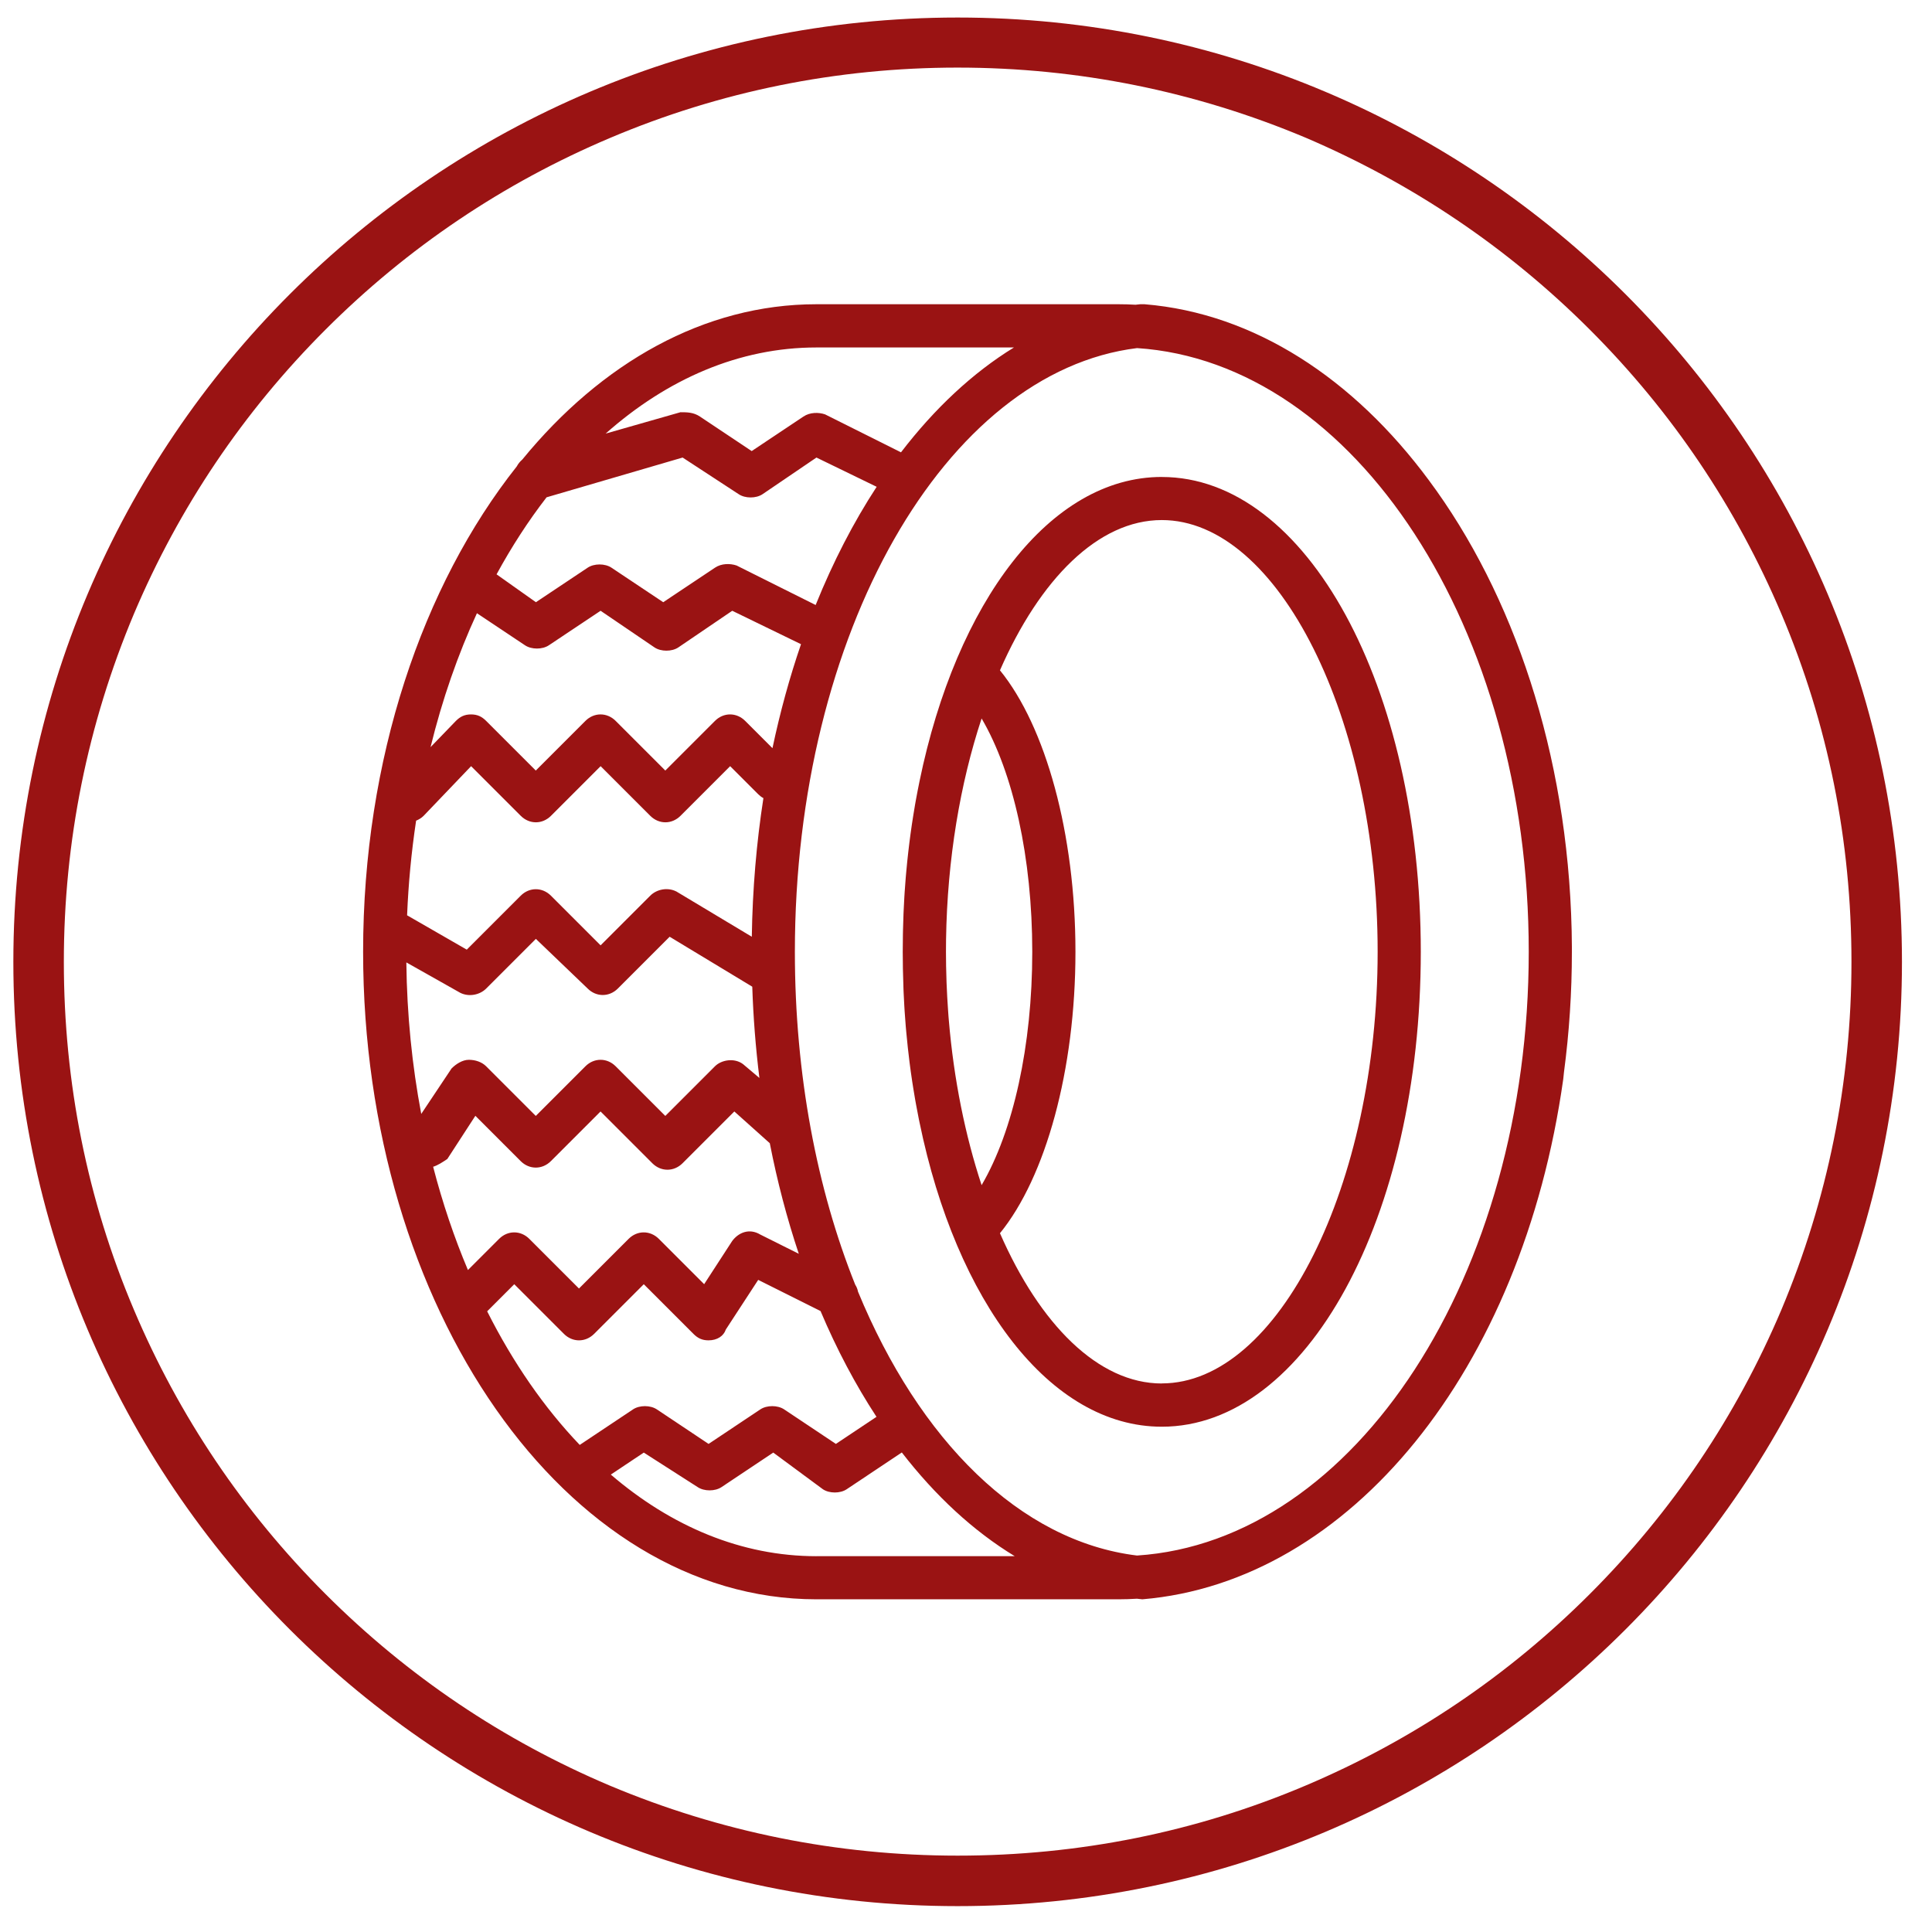
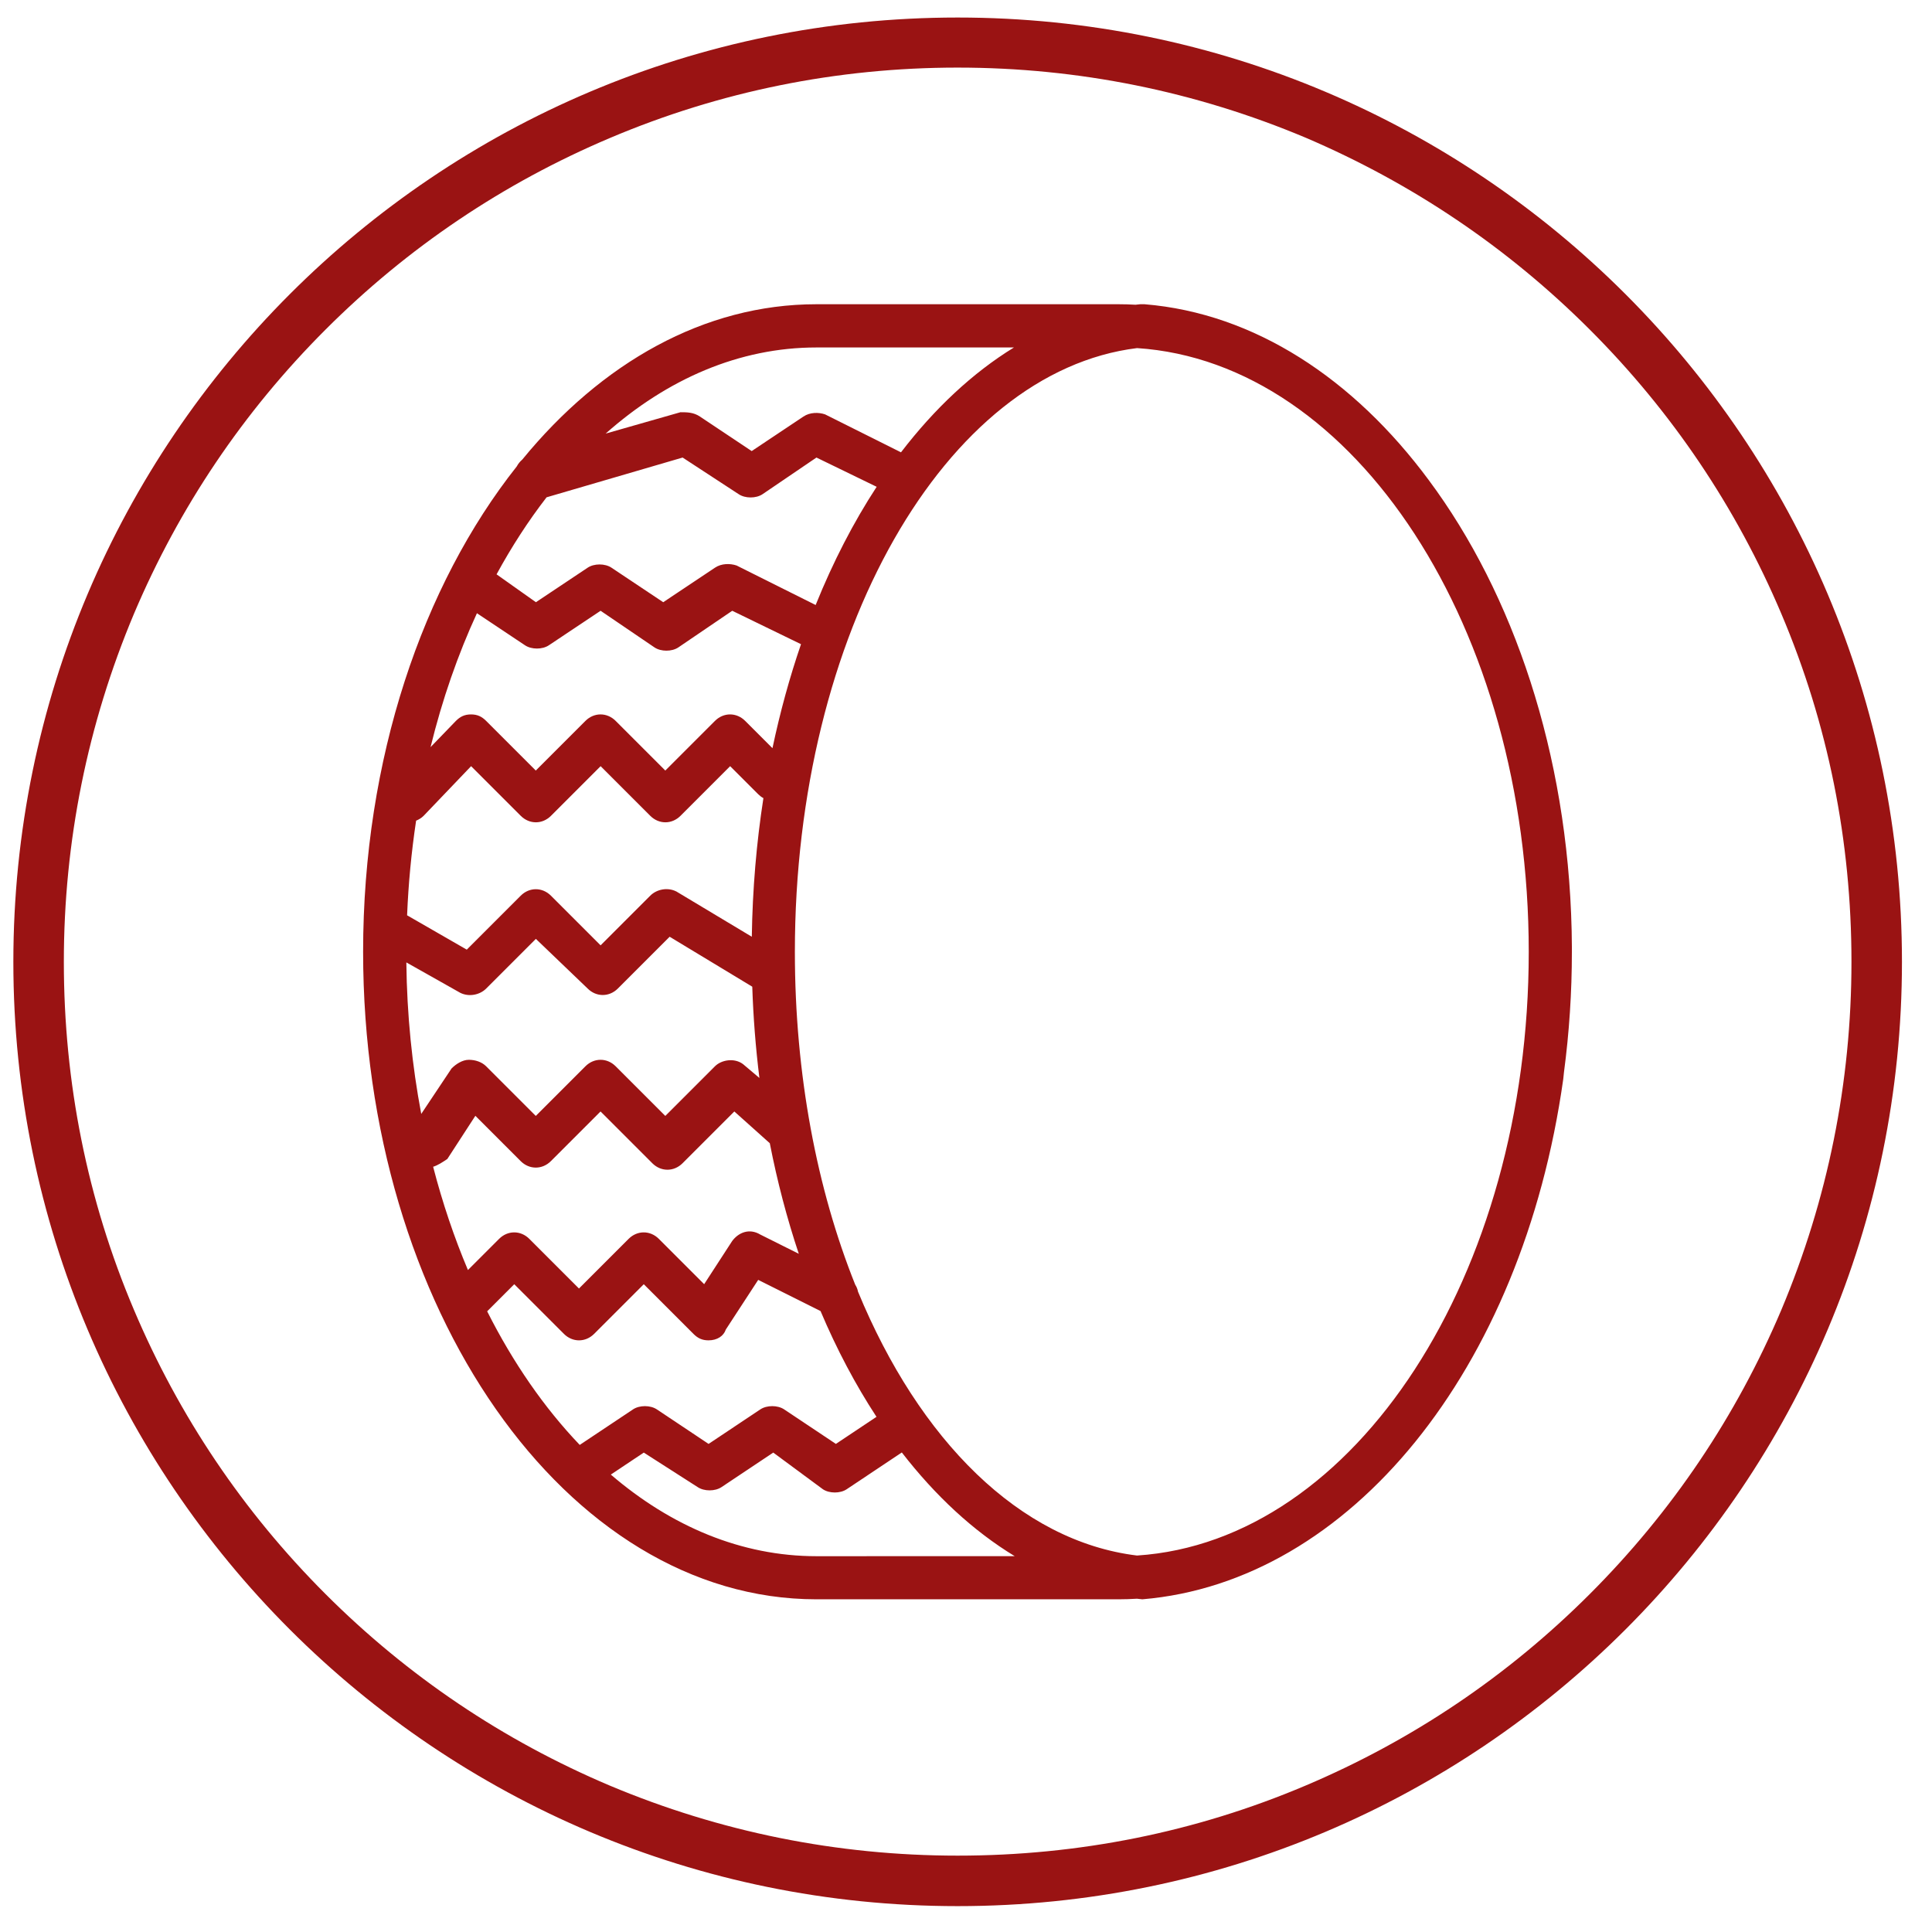
<svg xmlns="http://www.w3.org/2000/svg" id="Capa_1" version="1.1" viewBox="0 0 463 463">
  <defs>
    <style>
      .st0 {
        fill: #9a1313;
      }
    </style>
  </defs>
  <path class="st0" d="M229.5,16.2c28.9,0,57,5.7,83.4,16.8,25.5,10.9,48.4,26.3,68.1,46,19.7,19.7,35.1,42.6,45.9,68.1,11.2,26.4,16.8,54.5,16.8,83.4s-5.7,57-16.8,83.4c-10.8,25.5-26.2,48.4-45.9,68.1-19.7,19.7-42.6,35.1-68.1,45.9-26.4,11.2-54.5,16.8-83.4,16.8s-57-5.7-83.4-16.8c-25.5-10.8-48.4-26.2-68.1-45.9s-35.1-42.6-45.9-68.1c-11.2-26.4-16.8-54.5-16.8-83.4s5.7-57,16.8-83.4c10.8-25.5,26.2-48.4,45.9-68.1,19.7-19.7,42.6-35.1,68.1-45.9,26.4-11.2,54.5-16.9,83.4-16.9M229.5,4.2C104.5,4.2,3.2,105.5,3.2,230.5s101.3,226.3,226.3,226.3,226.3-101.3,226.3-226.3S354.5,4.2,229.5,4.2h0Z" />
  <g>
-     <path class="st0" d="M376.7,227.07c0-.52-.02-1.03-.02-1.55,0-.71-.02-1.41-.03-2.12,0-.17,0-.35-.01-.52-.99-42.34-13.94-80.53-34.2-107.77-18.01-24.34-41.8-40.04-68.16-42.2h-1.03c-.37.03-.74.08-1.11.12-1.35-.08-2.71-.12-4.07-.12h-72.42c-26.9,0-51.52,14.05-70.49,37.23-.54.46-.99,1.02-1.32,1.64-22.57,28.49-36.82,70.12-36.82,116.31,0,85.35,48.62,155.18,108.63,155.18h72.42c1.48,0,2.94-.05,4.4-.14.43.05.86.1,1.29.14,49.66-4.14,91.04-54.83,100.87-124.66.06-.54.11-1.09.17-1.63,1.27-9.58,1.9-19.23,1.9-28.89v-1.03ZM205.62,309.54c-.11-.6-.34-1.16-.67-1.67-9.17-22.9-14.46-50.31-14.46-79.77,0-76.37,36.06-139.01,82-144.68,52.26,3.42,93.87,67.19,93.87,144.68s-41.61,141.27-93.88,144.68c-28.09-3.43-52.2-27.69-66.86-63.24ZM103.81,279.61c1.13-.35,2.26-1.1,3.39-1.86l6.72-10.35,10.86,10.86c2.07,2.07,5.17,2.07,7.24,0l11.9-11.9,12.41,12.41c2.07,2.07,5.17,2.07,7.24,0l12.41-12.41,8.5,7.61c1.8,9.23,4.14,18.09,6.95,26.5l-9.24-4.62c-2.59-1.55-5.17-.52-6.72,1.55l-6.72,10.35-10.86-10.86c-2.07-2.07-5.17-2.07-7.24,0l-11.9,11.9-11.9-11.9c-2.07-2.07-5.17-2.07-7.24,0l-7.47,7.47c-3.29-7.79-6.09-16.07-8.34-24.75ZM97.4,230.65l12.91,7.28c2.07,1.03,4.66.52,6.21-1.03l11.9-11.9,12.41,11.9c2.07,2.07,5.17,2.07,7.24,0l12.41-12.41,19.8,11.97c.24,7.31.81,14.61,1.71,21.87l-3.93-3.32c-2.07-1.55-5.17-1.03-6.72.52l-11.9,11.9-11.9-11.9c-2.07-2.07-5.17-2.07-7.24,0l-11.9,11.9-11.9-11.9c-1.03-1.03-2.59-1.55-4.14-1.55s-3.1,1.03-4.14,2.07l-7.27,10.9c-2.19-11.59-3.43-23.75-3.57-36.29ZM114.3,146.96l11.53,7.69c1.55,1.03,4.14,1.03,5.69,0l12.41-8.28,12.93,8.79c1.55,1.03,4.14,1.03,5.69,0l12.93-8.79,16.48,8.01c-2.72,7.92-5.01,16.26-6.84,24.92l-6.54-6.54c-2.07-2.07-5.17-2.07-7.24,0l-11.9,11.9-11.9-11.9c-2.07-2.07-5.17-2.07-7.24,0l-11.9,11.9-11.9-11.9c-1.03-1.03-2.07-1.55-3.62-1.55s-2.59.52-3.62,1.55l-6.08,6.29c2.8-11.42,6.55-22.19,11.11-32.08ZM130.95,119.19l32.64-9.54,13.45,8.79c1.55,1.03,4.14,1.03,5.69,0l12.93-8.79,14.43,7.01c-5.55,8.5-10.46,18.01-14.62,28.33l-18.95-9.47c-1.55-.52-3.62-.52-5.17.52l-12.41,8.28-12.41-8.28c-1.55-1.03-4.14-1.03-5.69,0l-12.41,8.28-9.43-6.68c3.62-6.65,7.62-12.82,11.97-18.44ZM162.04,213.62c-2.07-1.03-4.66-.52-6.21,1.03l-11.9,11.9-11.9-11.9c-2.07-2.07-5.17-2.07-7.24,0l-12.93,12.93-14.3-8.23c.31-7.59,1.03-15.16,2.16-22.68.64-.26,1.28-.64,1.8-1.16l11.38-11.9,11.9,11.9c2.07,2.07,5.17,2.07,7.24,0l11.9-11.9,11.9,11.9c2.07,2.07,5.17,2.07,7.24,0l11.9-11.9,6.72,6.72c.37.37.79.69,1.25.94-1.66,10.7-2.61,21.81-2.78,33.22l-18.13-10.88ZM242.99,83.27c-9.91,6.09-19.03,14.64-27.07,25.13l-18.2-9.1c-1.55-.52-3.62-.52-5.17.52l-12.41,8.28-12.41-8.28c-1.55-1.03-3.1-1.03-4.66-1.03l-17.93,5.12c14.76-13.09,32.04-20.64,50.51-20.64h47.33ZM116.72,314.28l6.52-6.52,11.9,11.9c2.07,2.07,5.17,2.07,7.24,0l11.9-11.9,11.9,11.9c1.03,1.03,2.07,1.55,3.62,1.55,2.07,0,3.62-1.03,4.14-2.59l7.76-11.9,14.94,7.47c3.89,9.19,8.39,17.69,13.41,25.35l-9.73,6.49-12.41-8.28c-1.55-1.03-4.14-1.03-5.69,0l-12.41,8.28-12.41-8.28c-1.55-1.03-4.14-1.03-5.69,0l-12.78,8.52c-8.49-8.88-15.98-19.7-22.18-32.01h0ZM195.66,372.94c-17.97,0-34.8-7.14-49.28-19.56l7.9-5.27,12.93,8.28c1.55,1.03,4.14,1.03,5.69,0l12.41-8.28,11.9,8.79c1.55,1.03,4.14,1.03,5.69,0l13.22-8.82c8.03,10.38,17.13,18.82,27.05,24.85h-47.51Z" />
-     <path class="st0" d="M278.42,114.3c-26.78,0-49.23,29.97-58.06,72.94-.3,1.44-.57,2.87-.84,4.32-.07.41-.14.82-.22,1.23-.15.84-.29,1.69-.42,2.54-.25,1.52-.47,3.04-.68,4.57-.2,1.44-.37,2.89-.54,4.34-.08.7-.15,1.41-.23,2.11-.08.8-.16,1.59-.23,2.39-.05.52-.1,1.04-.14,1.56-.1,1.16-.18,2.32-.26,3.48-.03.43-.05.87-.08,1.31-.06,1.03-.12,2.06-.16,3.1-.01.3-.03.6-.04.9-.05,1.3-.09,2.6-.12,3.91,0,.34-.01.67-.02,1.01-.03,1.37-.04,2.73-.04,4.1,0,1.37.02,2.74.04,4.1.03,1.64.08,3.28.14,4.92.01.3.03.6.04.9.05,1.04.1,2.07.16,3.1.03.44.05.87.08,1.31.08,1.17.16,2.33.26,3.48.04.52.09,1.04.14,1.56.22,2.37.47,4.74.77,7.1.19,1.53.41,3.07.64,4.6.09.57.18,1.14.27,1.71.14.85.28,1.69.42,2.53.07.41.14.82.22,1.23.22,1.2.44,2.38.68,3.56.05.25.1.51.16.76,8.82,42.98,31.28,72.94,58.06,72.94,34.66,0,62.07-50.18,62.07-113.8s-27.41-113.8-62.07-113.8ZM227.38,244.46c-.03-.32-.06-.64-.08-.96-.04-.47-.07-.95-.1-1.43-.05-.67-.09-1.34-.13-2.02-.02-.38-.05-.76-.07-1.14-.06-1.05-.11-2.11-.15-3.16,0-.19-.01-.39-.02-.58-.04-1.24-.08-2.48-.1-3.72-.02-1.12-.03-2.23-.03-3.35,0-.98.01-1.95.02-2.93.29-19.29,3.4-37.51,8.52-52.99,7.6,12.96,12.14,33.43,12.14,55.92s-4.55,42.96-12.14,55.92c-3.91-11.84-6.66-25.27-7.86-39.56h0ZM278.42,331.55c-15.21,0-29.2-14.12-38.78-36.01,10.96-13.46,18.09-39.11,18.09-67.45s-7.14-53.98-18.09-67.45c9.58-21.89,23.57-36.01,38.78-36.01,27.93,0,51.73,47.59,51.73,103.45s-23.79,103.45-51.73,103.45Z" />
+     <path class="st0" d="M376.7,227.07c0-.52-.02-1.03-.02-1.55,0-.71-.02-1.41-.03-2.12,0-.17,0-.35-.01-.52-.99-42.34-13.94-80.53-34.2-107.77-18.01-24.34-41.8-40.04-68.16-42.2h-1.03c-.37.03-.74.08-1.11.12-1.35-.08-2.71-.12-4.07-.12h-72.42c-26.9,0-51.52,14.05-70.49,37.23-.54.46-.99,1.02-1.32,1.64-22.57,28.49-36.82,70.12-36.82,116.31,0,85.35,48.62,155.18,108.63,155.18h72.42c1.48,0,2.94-.05,4.4-.14.43.05.86.1,1.29.14,49.66-4.14,91.04-54.83,100.87-124.66.06-.54.11-1.09.17-1.63,1.27-9.58,1.9-19.23,1.9-28.89v-1.03ZM205.62,309.54c-.11-.6-.34-1.16-.67-1.67-9.17-22.9-14.46-50.31-14.46-79.77,0-76.37,36.06-139.01,82-144.68,52.26,3.42,93.87,67.19,93.87,144.68s-41.61,141.27-93.88,144.68c-28.09-3.43-52.2-27.69-66.86-63.24ZM103.81,279.61c1.13-.35,2.26-1.1,3.39-1.86l6.72-10.35,10.86,10.86c2.07,2.07,5.17,2.07,7.24,0l11.9-11.9,12.41,12.41c2.07,2.07,5.17,2.07,7.24,0l12.41-12.41,8.5,7.61c1.8,9.23,4.14,18.09,6.95,26.5l-9.24-4.62c-2.59-1.55-5.17-.52-6.72,1.55l-6.72,10.35-10.86-10.86c-2.07-2.07-5.17-2.07-7.24,0l-11.9,11.9-11.9-11.9c-2.07-2.07-5.17-2.07-7.24,0l-7.47,7.47c-3.29-7.79-6.09-16.07-8.34-24.75ZM97.4,230.65l12.91,7.28c2.07,1.03,4.66.52,6.21-1.03l11.9-11.9,12.41,11.9c2.07,2.07,5.17,2.07,7.24,0l12.41-12.41,19.8,11.97c.24,7.31.81,14.61,1.71,21.87l-3.93-3.32c-2.07-1.55-5.17-1.03-6.72.52l-11.9,11.9-11.9-11.9c-2.07-2.07-5.17-2.07-7.24,0l-11.9,11.9-11.9-11.9c-1.03-1.03-2.59-1.55-4.14-1.55s-3.1,1.03-4.14,2.07l-7.27,10.9c-2.19-11.59-3.43-23.75-3.57-36.29ZM114.3,146.96l11.53,7.69c1.55,1.03,4.14,1.03,5.69,0l12.41-8.28,12.93,8.79c1.55,1.03,4.14,1.03,5.69,0l12.93-8.79,16.48,8.01c-2.72,7.92-5.01,16.26-6.84,24.92l-6.54-6.54c-2.07-2.07-5.17-2.07-7.24,0l-11.9,11.9-11.9-11.9c-2.07-2.07-5.17-2.07-7.24,0l-11.9,11.9-11.9-11.9c-1.03-1.03-2.07-1.55-3.62-1.55s-2.59.52-3.62,1.55l-6.08,6.29c2.8-11.42,6.55-22.19,11.11-32.08ZM130.95,119.19l32.64-9.54,13.45,8.79c1.55,1.03,4.14,1.03,5.69,0l12.93-8.79,14.43,7.01c-5.55,8.5-10.46,18.01-14.62,28.33l-18.95-9.47c-1.55-.52-3.62-.52-5.17.52l-12.41,8.28-12.41-8.28c-1.55-1.03-4.14-1.03-5.69,0l-12.41,8.28-9.43-6.68c3.62-6.65,7.62-12.82,11.97-18.44ZM162.04,213.62c-2.07-1.03-4.66-.52-6.21,1.03l-11.9,11.9-11.9-11.9c-2.07-2.07-5.17-2.07-7.24,0l-12.93,12.93-14.3-8.23c.31-7.59,1.03-15.16,2.16-22.68.64-.26,1.28-.64,1.8-1.16l11.38-11.9,11.9,11.9c2.07,2.07,5.17,2.07,7.24,0l11.9-11.9,11.9,11.9c2.07,2.07,5.17,2.07,7.24,0l11.9-11.9,6.72,6.72c.37.37.79.69,1.25.94-1.66,10.7-2.61,21.81-2.78,33.22l-18.13-10.88ZM242.99,83.27c-9.91,6.09-19.03,14.64-27.07,25.13l-18.2-9.1c-1.55-.52-3.62-.52-5.17.52l-12.41,8.28-12.41-8.28c-1.55-1.03-3.1-1.03-4.66-1.03l-17.93,5.12c14.76-13.09,32.04-20.64,50.51-20.64h47.33ZM116.72,314.28l6.52-6.52,11.9,11.9c2.07,2.07,5.17,2.07,7.24,0l11.9-11.9,11.9,11.9c1.03,1.03,2.07,1.55,3.62,1.55,2.07,0,3.62-1.03,4.14-2.59l7.76-11.9,14.94,7.47c3.89,9.19,8.39,17.69,13.41,25.35l-9.73,6.49-12.41-8.28c-1.55-1.03-4.14-1.03-5.69,0l-12.41,8.28-12.41-8.28c-1.55-1.03-4.14-1.03-5.69,0l-12.78,8.52c-8.49-8.88-15.98-19.7-22.18-32.01h0ZM195.66,372.94c-17.97,0-34.8-7.14-49.28-19.56l7.9-5.27,12.93,8.28c1.55,1.03,4.14,1.03,5.69,0l12.41-8.28,11.9,8.79c1.55,1.03,4.14,1.03,5.69,0l13.22-8.82c8.03,10.38,17.13,18.82,27.05,24.85Z" />
  </g>
</svg>